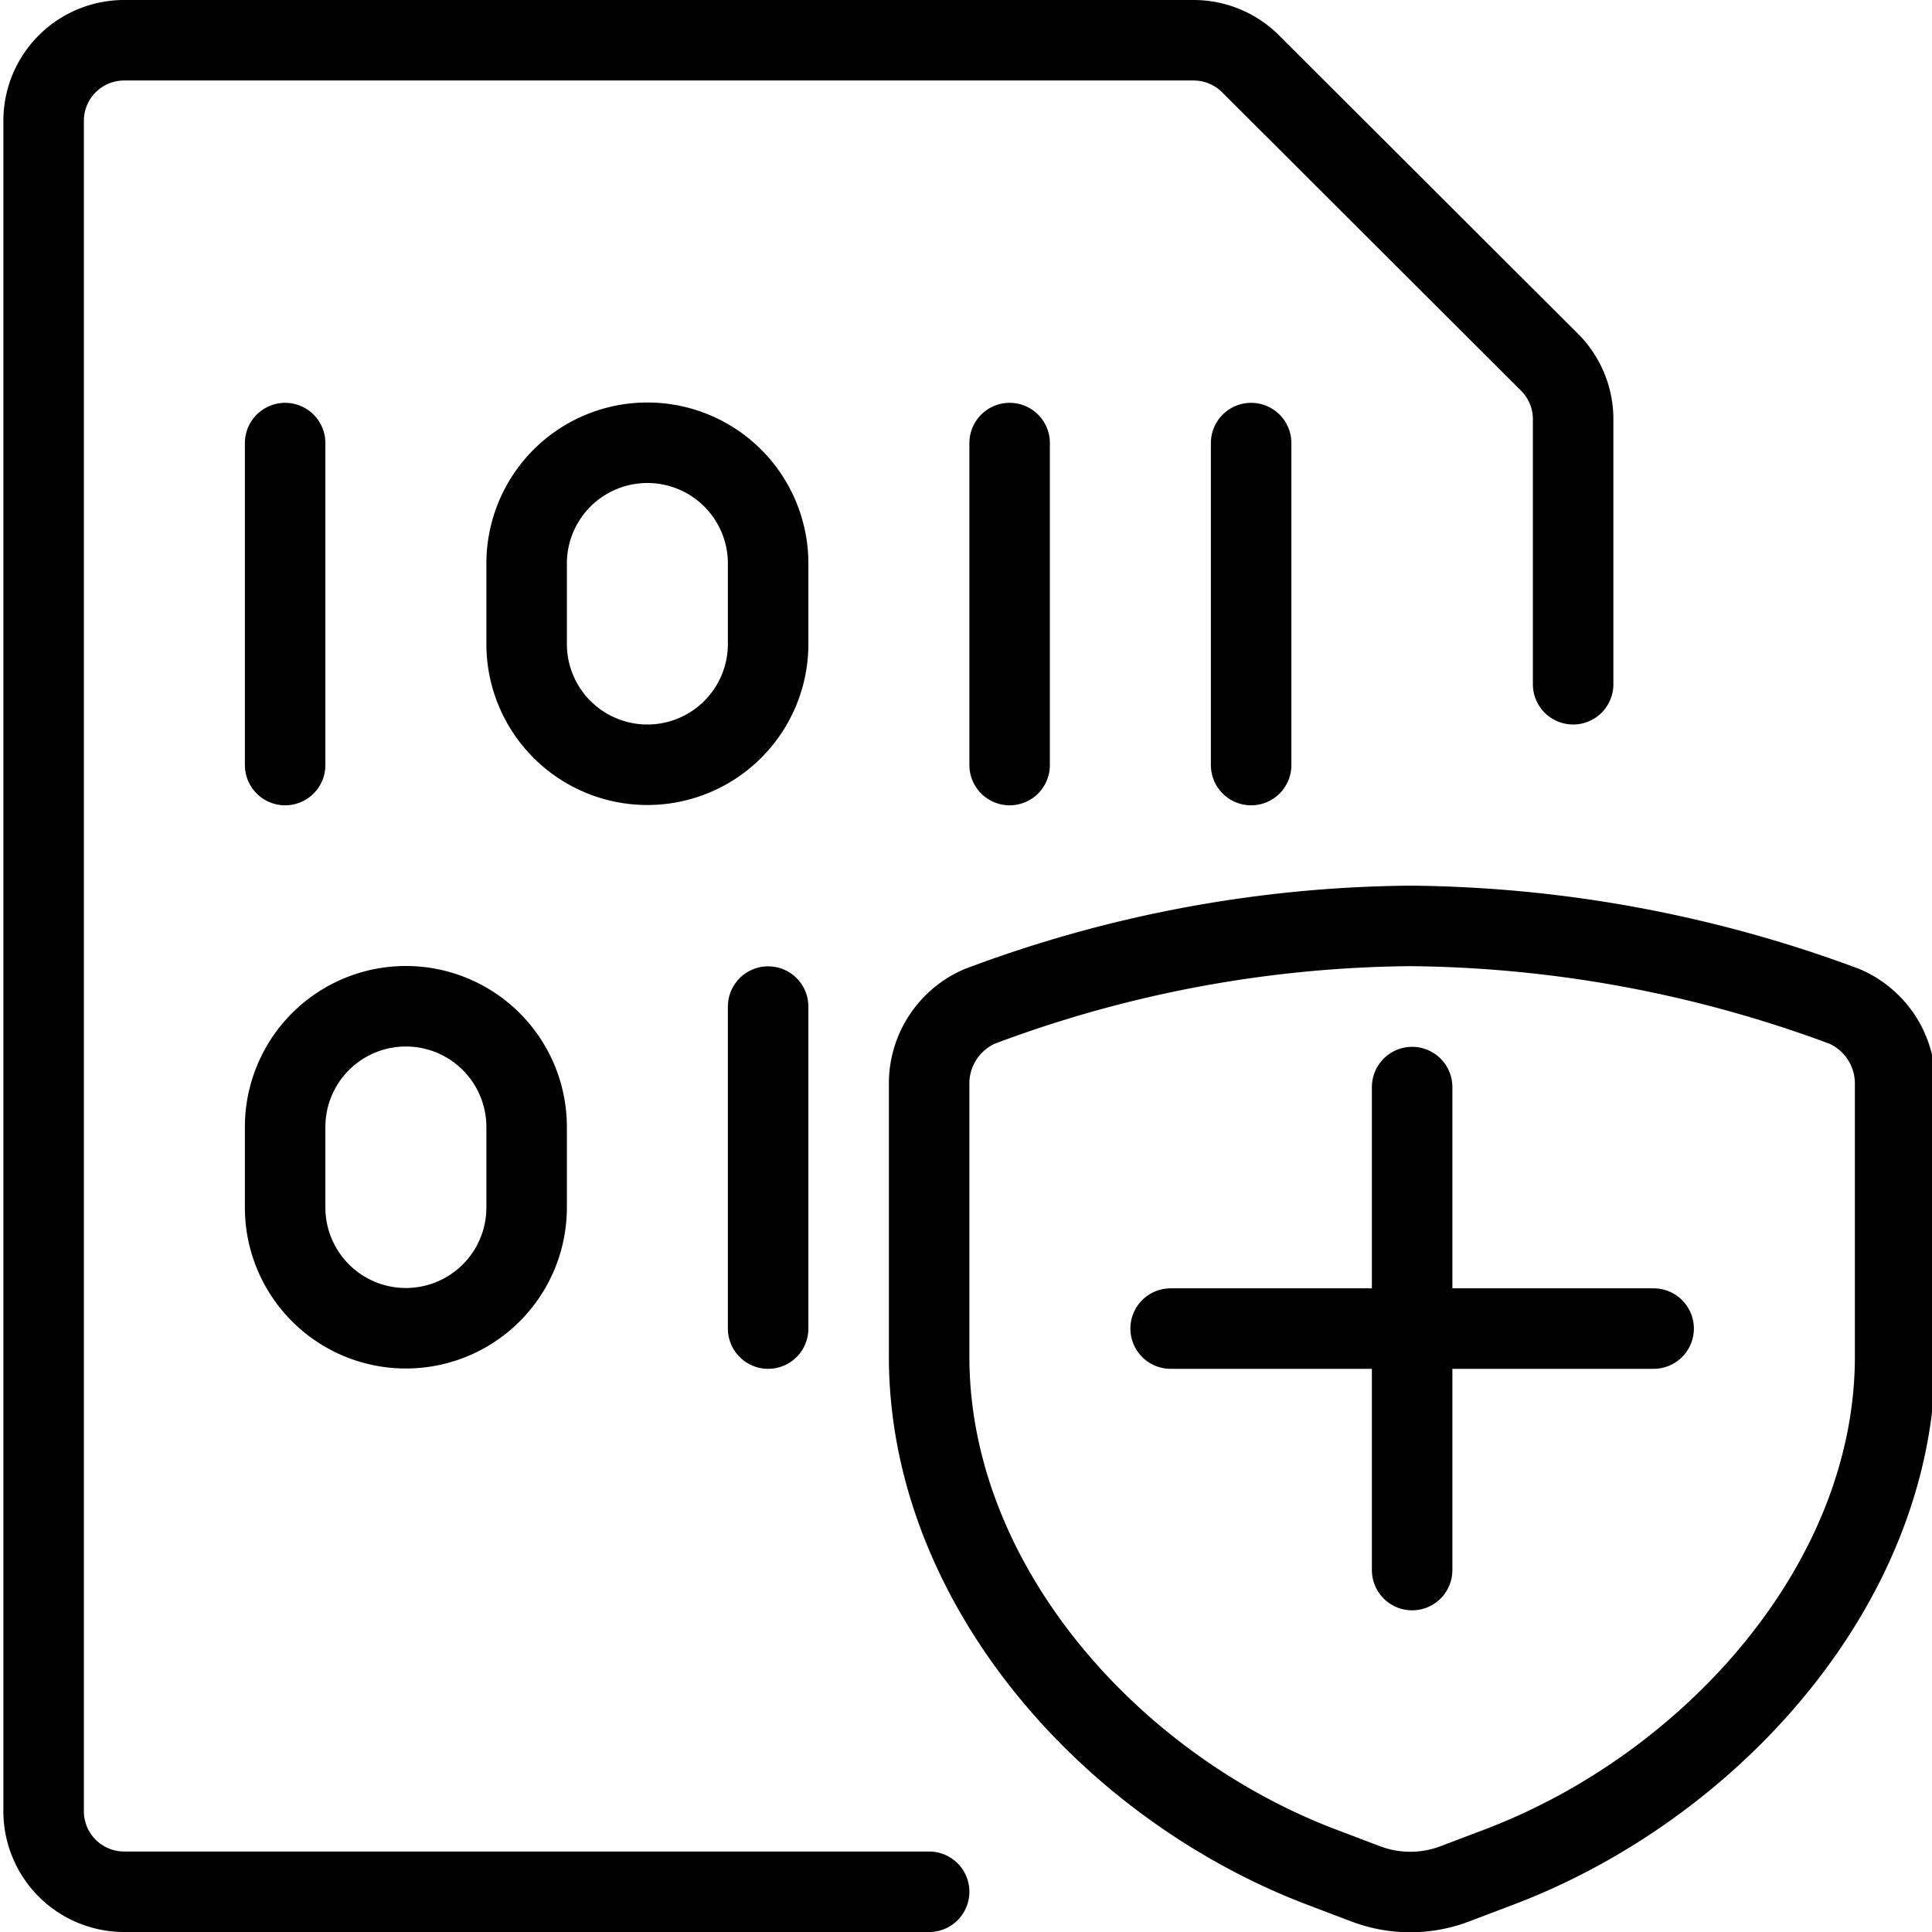
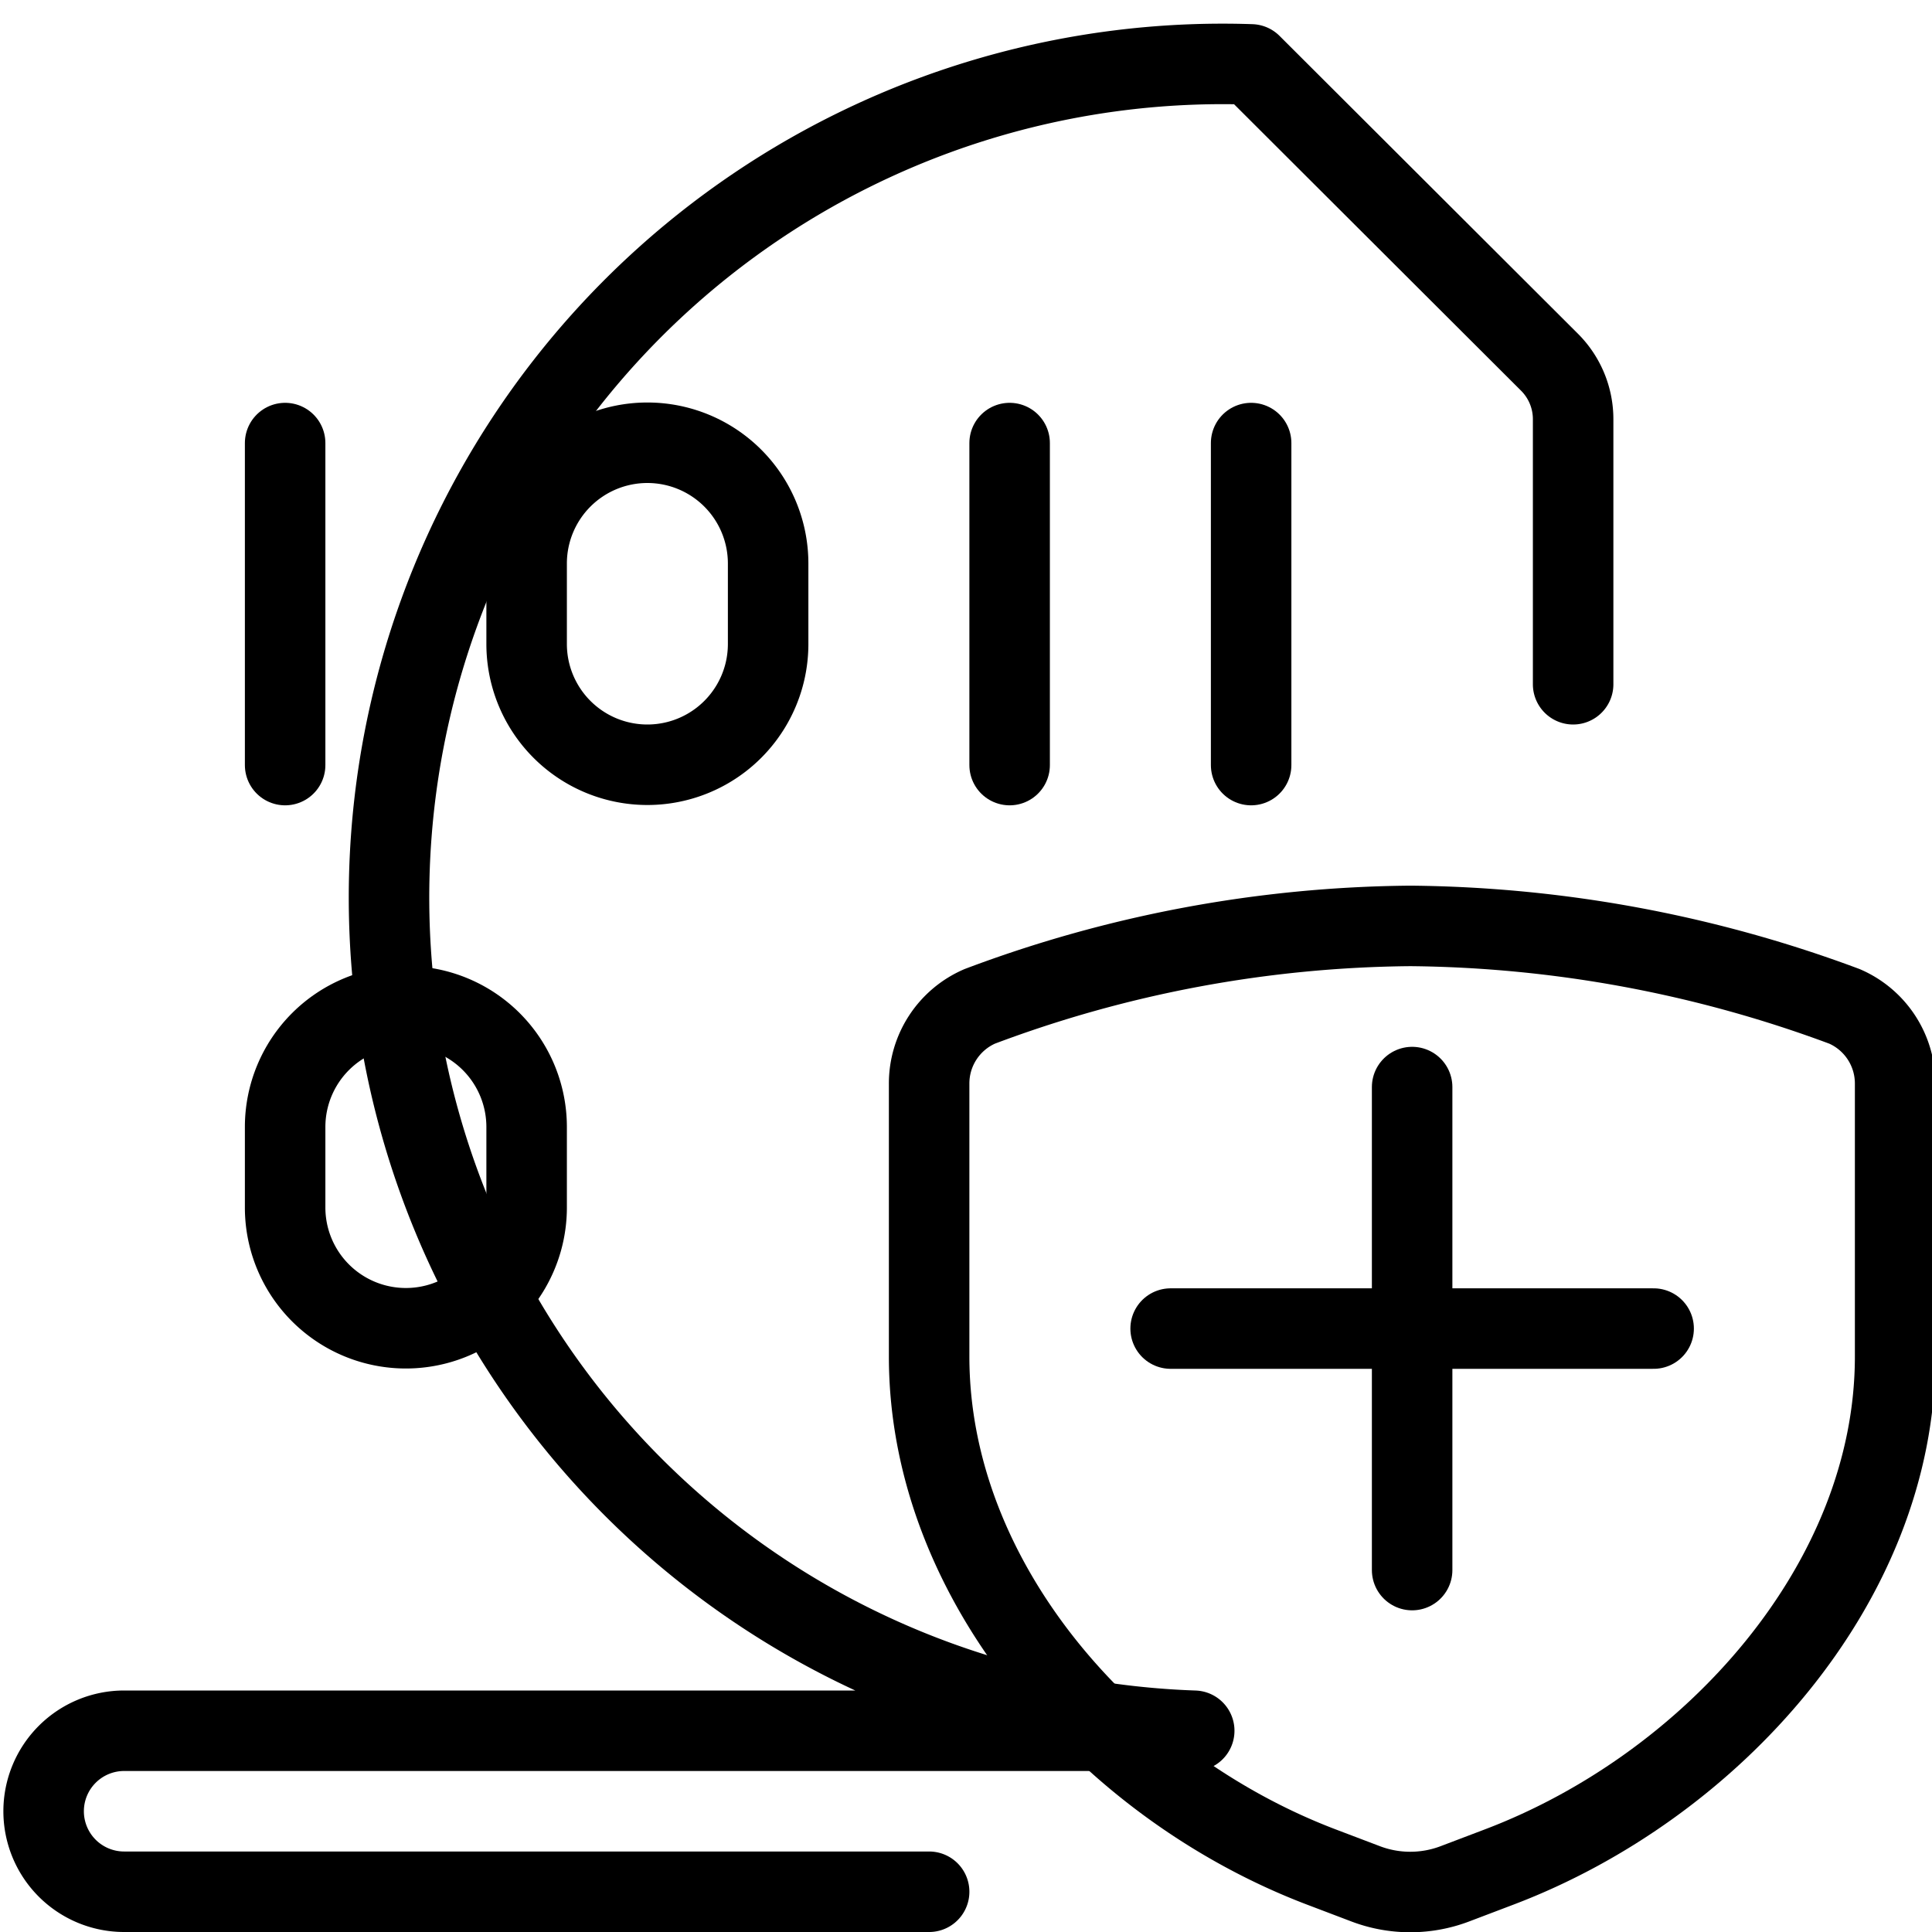
<svg xmlns="http://www.w3.org/2000/svg" viewBox="0 0 24 24">
  <g transform="matrix(1,0,0,1,0,0)">
    <path d="M17.542 13.504L17.542 19.504" fill="none" stroke="#000000" stroke-linecap="round" stroke-linejoin="round" />
    <path d="M20.542 16.504L14.542 16.504" fill="none" stroke="#000000" stroke-linecap="round" stroke-linejoin="round" />
    <path d="M18.077,23.4l.553-.21c2.63-1,4.912-3.524,4.912-6.339V13.46a1.044,1.044,0,0,0-.628-.958,15.824,15.824,0,0,0-5.394-1,15.528,15.528,0,0,0-5.351,1,1.044,1.044,0,0,0-.627.958v3.392c0,2.815,2.238,5.337,4.868,6.339l.553.21A1.561,1.561,0,0,0,18.077,23.4Z" fill="none" stroke="#000000" stroke-linecap="round" stroke-linejoin="round" />
-     <path d="M11.542,23.5h-10a1,1,0,0,1-1-1V1.5a1,1,0,0,1,1-1H14.835A1,1,0,0,1,15.542.8L19.249,4.5a1,1,0,0,1,.293.707V8.5" fill="none" stroke="#000000" stroke-linecap="round" stroke-linejoin="round" />
+     <path d="M11.542,23.5h-10a1,1,0,0,1-1-1a1,1,0,0,1,1-1H14.835A1,1,0,0,1,15.542.8L19.249,4.5a1,1,0,0,1,.293.707V8.5" fill="none" stroke="#000000" stroke-linecap="round" stroke-linejoin="round" />
    <path d="M3.542 5.504L3.542 9.504" fill="none" stroke="#000000" stroke-linecap="round" stroke-linejoin="round" />
    <path d="M12.542 5.504L12.542 9.504" fill="none" stroke="#000000" stroke-linecap="round" stroke-linejoin="round" />
-     <path d="M9.542 12.504L9.542 16.504" fill="none" stroke="#000000" stroke-linecap="round" stroke-linejoin="round" />
    <path d="M15.542 5.504L15.542 9.504" fill="none" stroke="#000000" stroke-linecap="round" stroke-linejoin="round" />
    <path d="M8.042,5.5A1.5,1.5,0,0,1,9.542,7V8a1.5,1.5,0,0,1-3,0V7A1.5,1.5,0,0,1,8.042,5.5Z" fill="none" stroke="#000000" stroke-linecap="round" stroke-linejoin="round" />
    <path d="M5.042,12.5a1.5,1.5,0,0,1,1.5,1.5v1a1.5,1.5,0,0,1-3,0V14A1.5,1.5,0,0,1,5.042,12.5Z" fill="none" stroke="#000000" stroke-linecap="round" stroke-linejoin="round" />
  </g>
</svg>